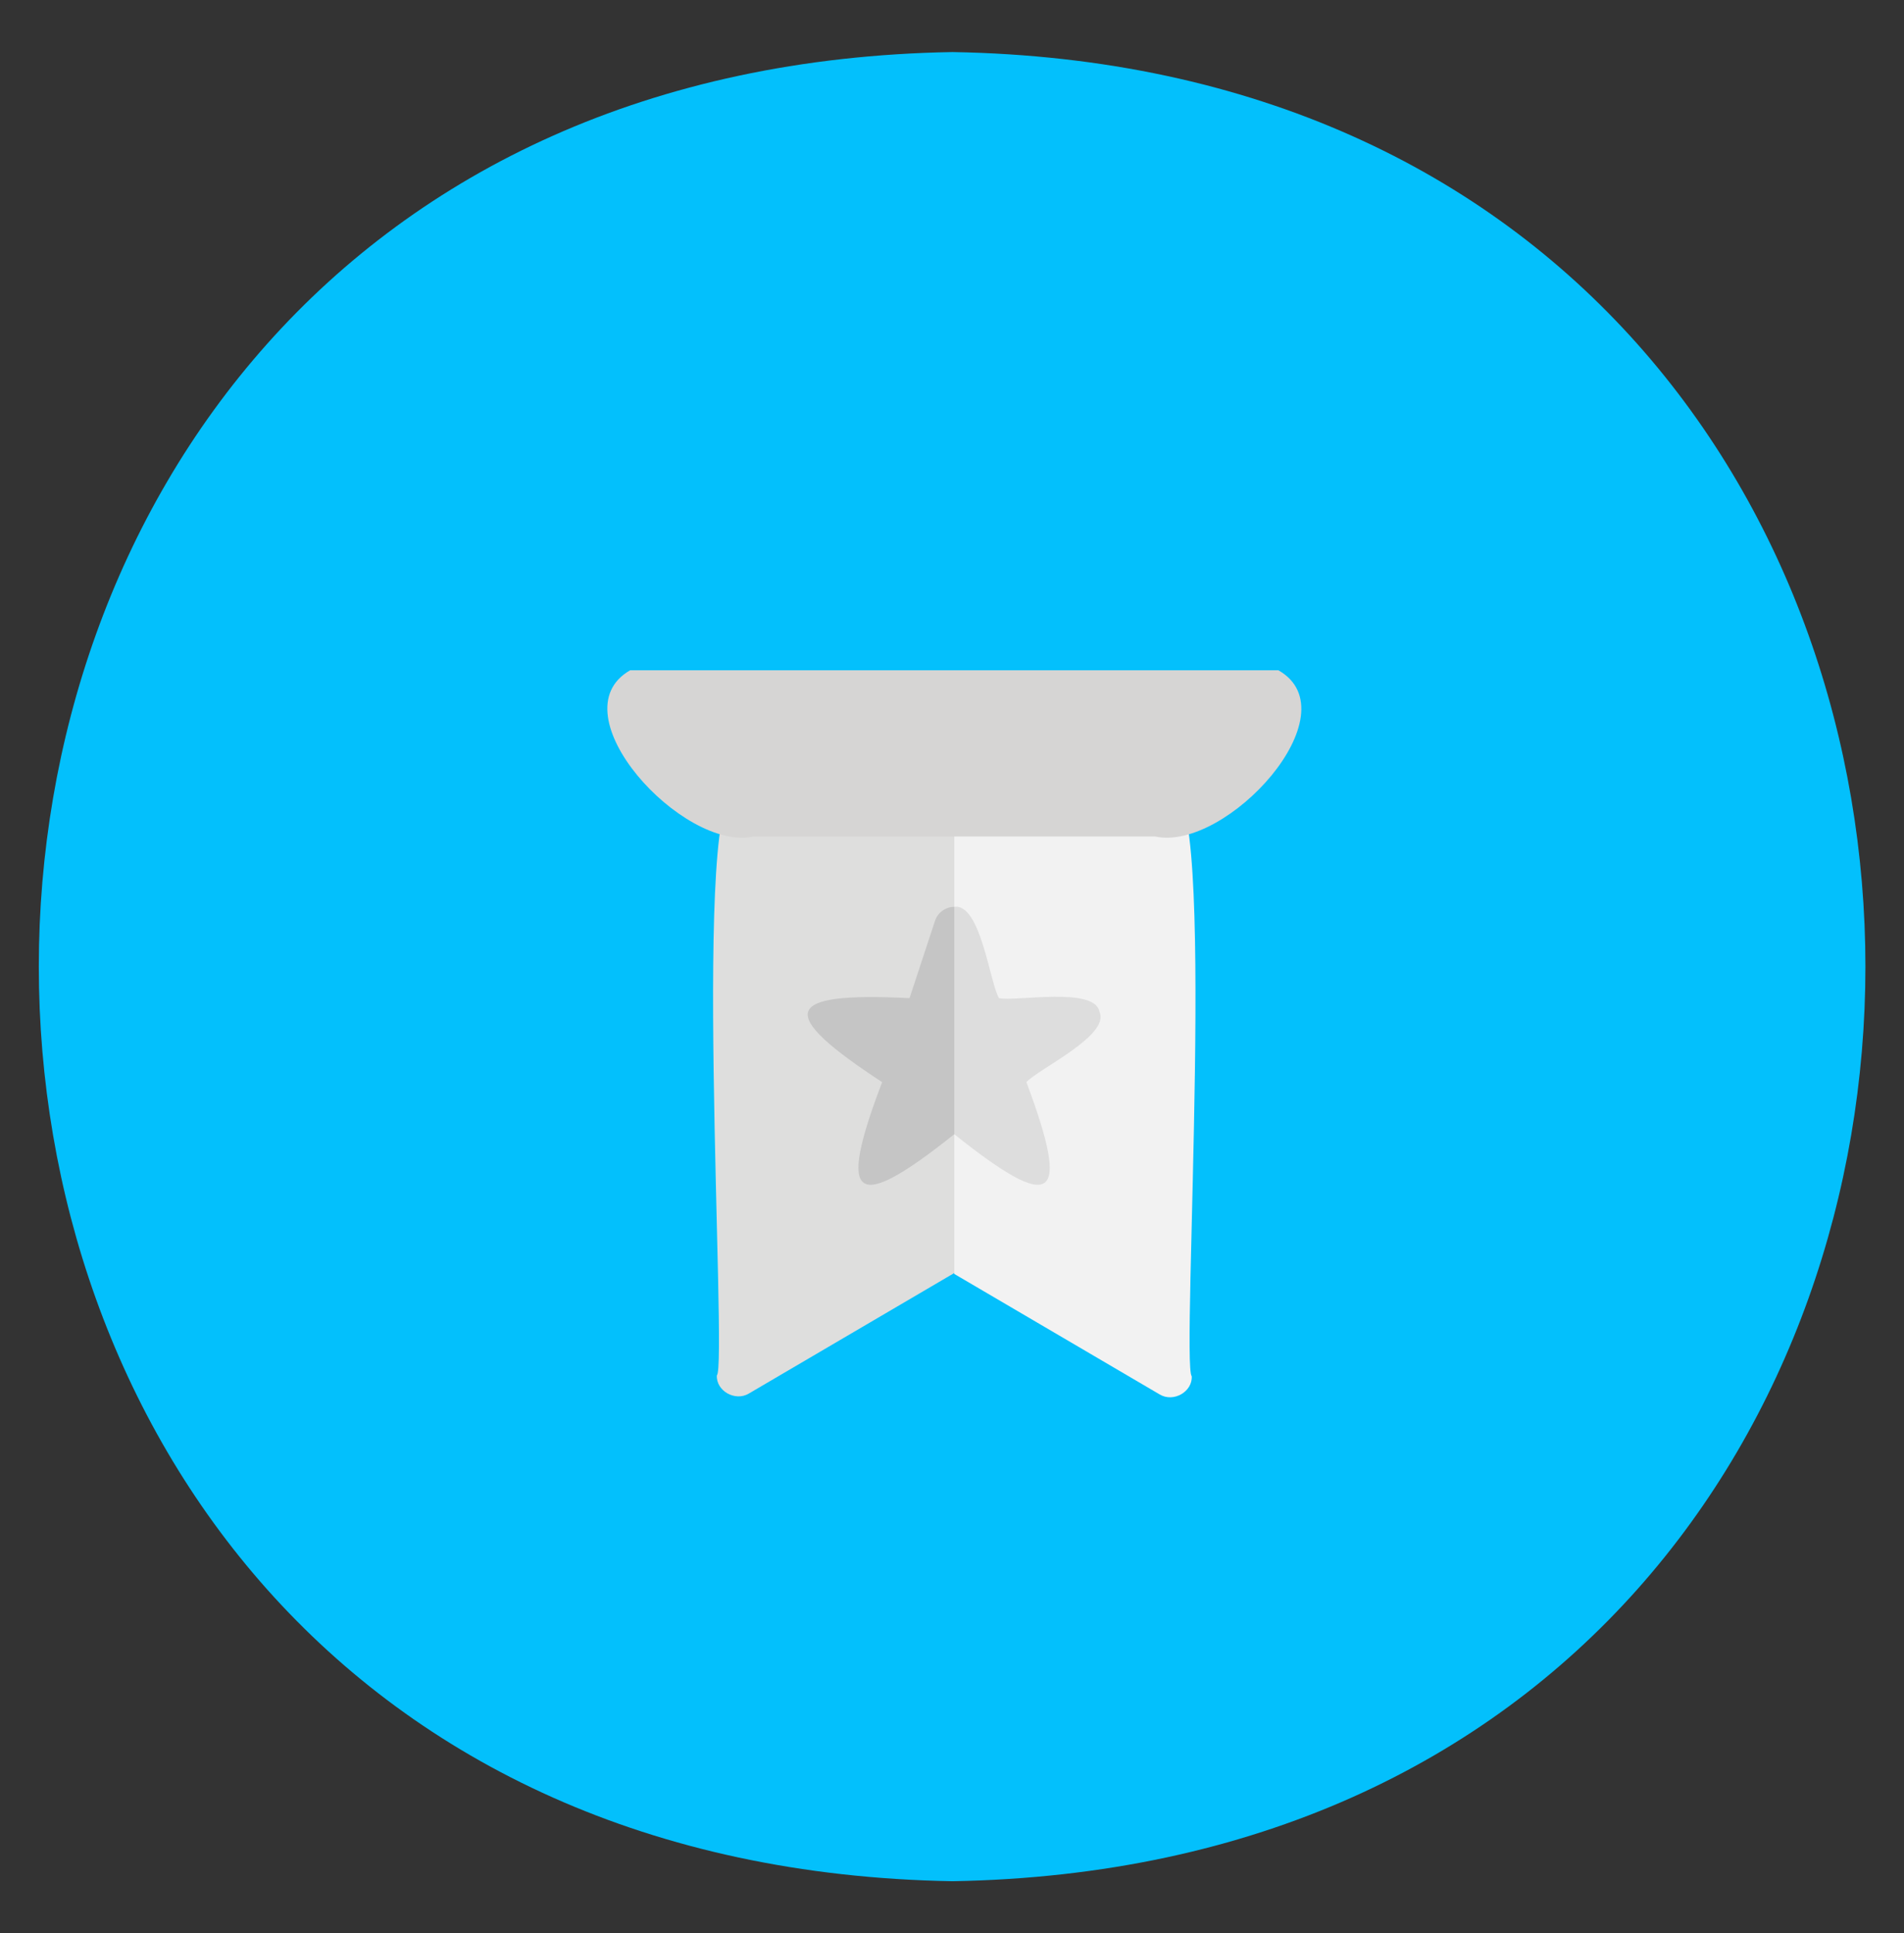
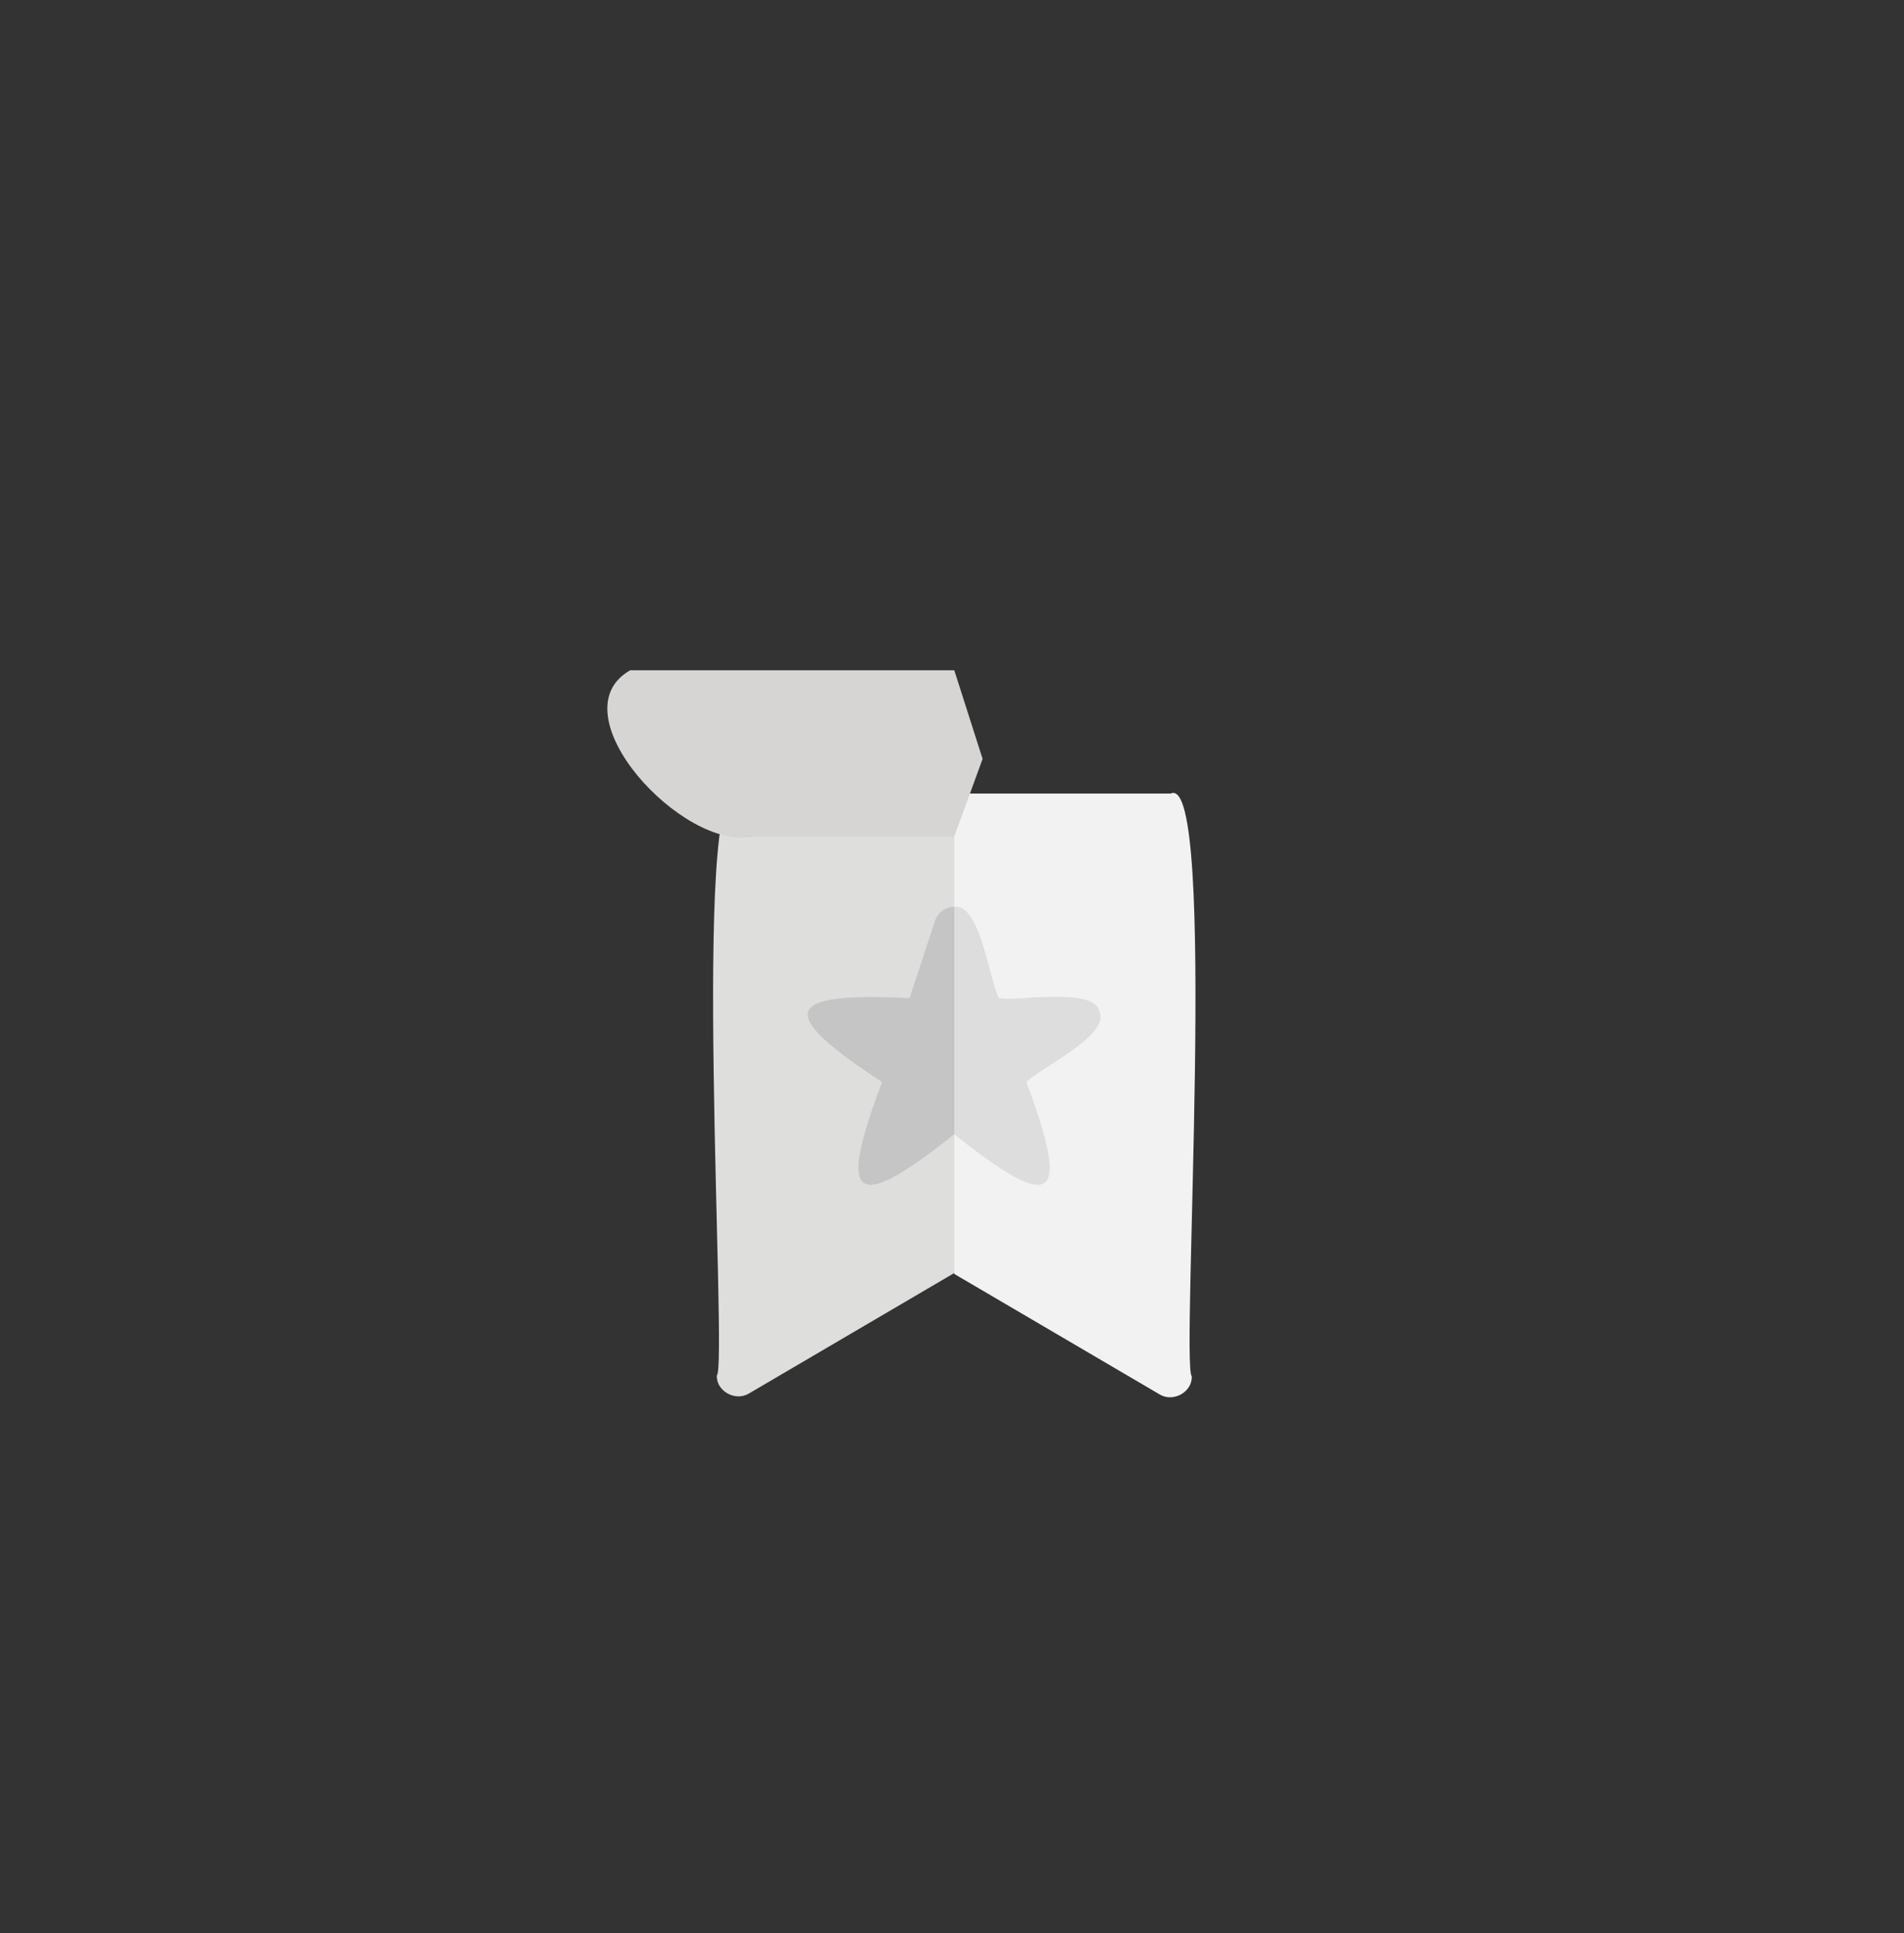
<svg xmlns="http://www.w3.org/2000/svg" id="Layer_1" x="0px" y="0px" viewBox="0 0 208.5 211.7" style="enable-background:new 0 0 208.5 211.7;" xml:space="preserve">
  <rect x="0" y="0" width="208.5" height="211.7" fill="#333333" stroke="none" />
  <style type="text/css">	.st0{fill:#03C0FC;}	.st1{fill:#DEDEDD;}	.st2{fill:#F2F2F2;}	.st3{fill:#D6D5D4;}	.st4{fill:#C5C5C5;}	.st5{opacity:0.996;fill:#DDDDDD;}</style>
  <g>
-     <path class="st0" d="M104.3,5.7c133.3,2.3,133.3,198,0,200.3C-29.1,203.7-29.1,8,104.3,5.7z" />
    <path class="st1" d="M80.8,86.9c-5.2-2.7-1.1,62.8-2.3,63.7c-0.1,1.7,2,2.9,3.5,2c0,0,22.5-13.2,22.5-13.2l3.1-24.8l-3.1-27.7   L80.8,86.9z" />
    <path class="st2" d="M128.2,86.9l-23.7,0l0,52.6l22.5,13.2c1.5,0.9,3.6-0.3,3.5-2C129.3,149.4,133.4,84.4,128.2,86.9L128.2,86.9z" />
    <path class="st3" d="M69,73.4c-8.2,4.7,5.8,19.9,13.5,18.2c0,0,22,0,22,0l3.1-8.5l-3.1-9.7L69,73.4z" />
-     <path class="st3" d="M140,73.4l-35.5,0l0,18.2l22,0C134.3,93.3,148.2,78.1,140,73.4z" />
    <path class="st4" d="M102.4,100.8l-2.8,8.5c-14-0.7-14.6,1.6-3,9.2c-5,13.1-3,14.4,7.9,5.7l1.9-9.4l-1.9-15.5   C103.6,99.3,102.7,99.9,102.4,100.8L102.4,100.8z" />
    <path class="st5" d="M120.4,110.8c-0.5-2.8-9.2-1.1-11-1.5c-1-1.6-2-10.4-4.9-10l0,24.9c10.9,8.7,12.8,7.4,7.9-5.7   C113.6,117.1,121.6,113.4,120.4,110.8z" />
  </g>
</svg>